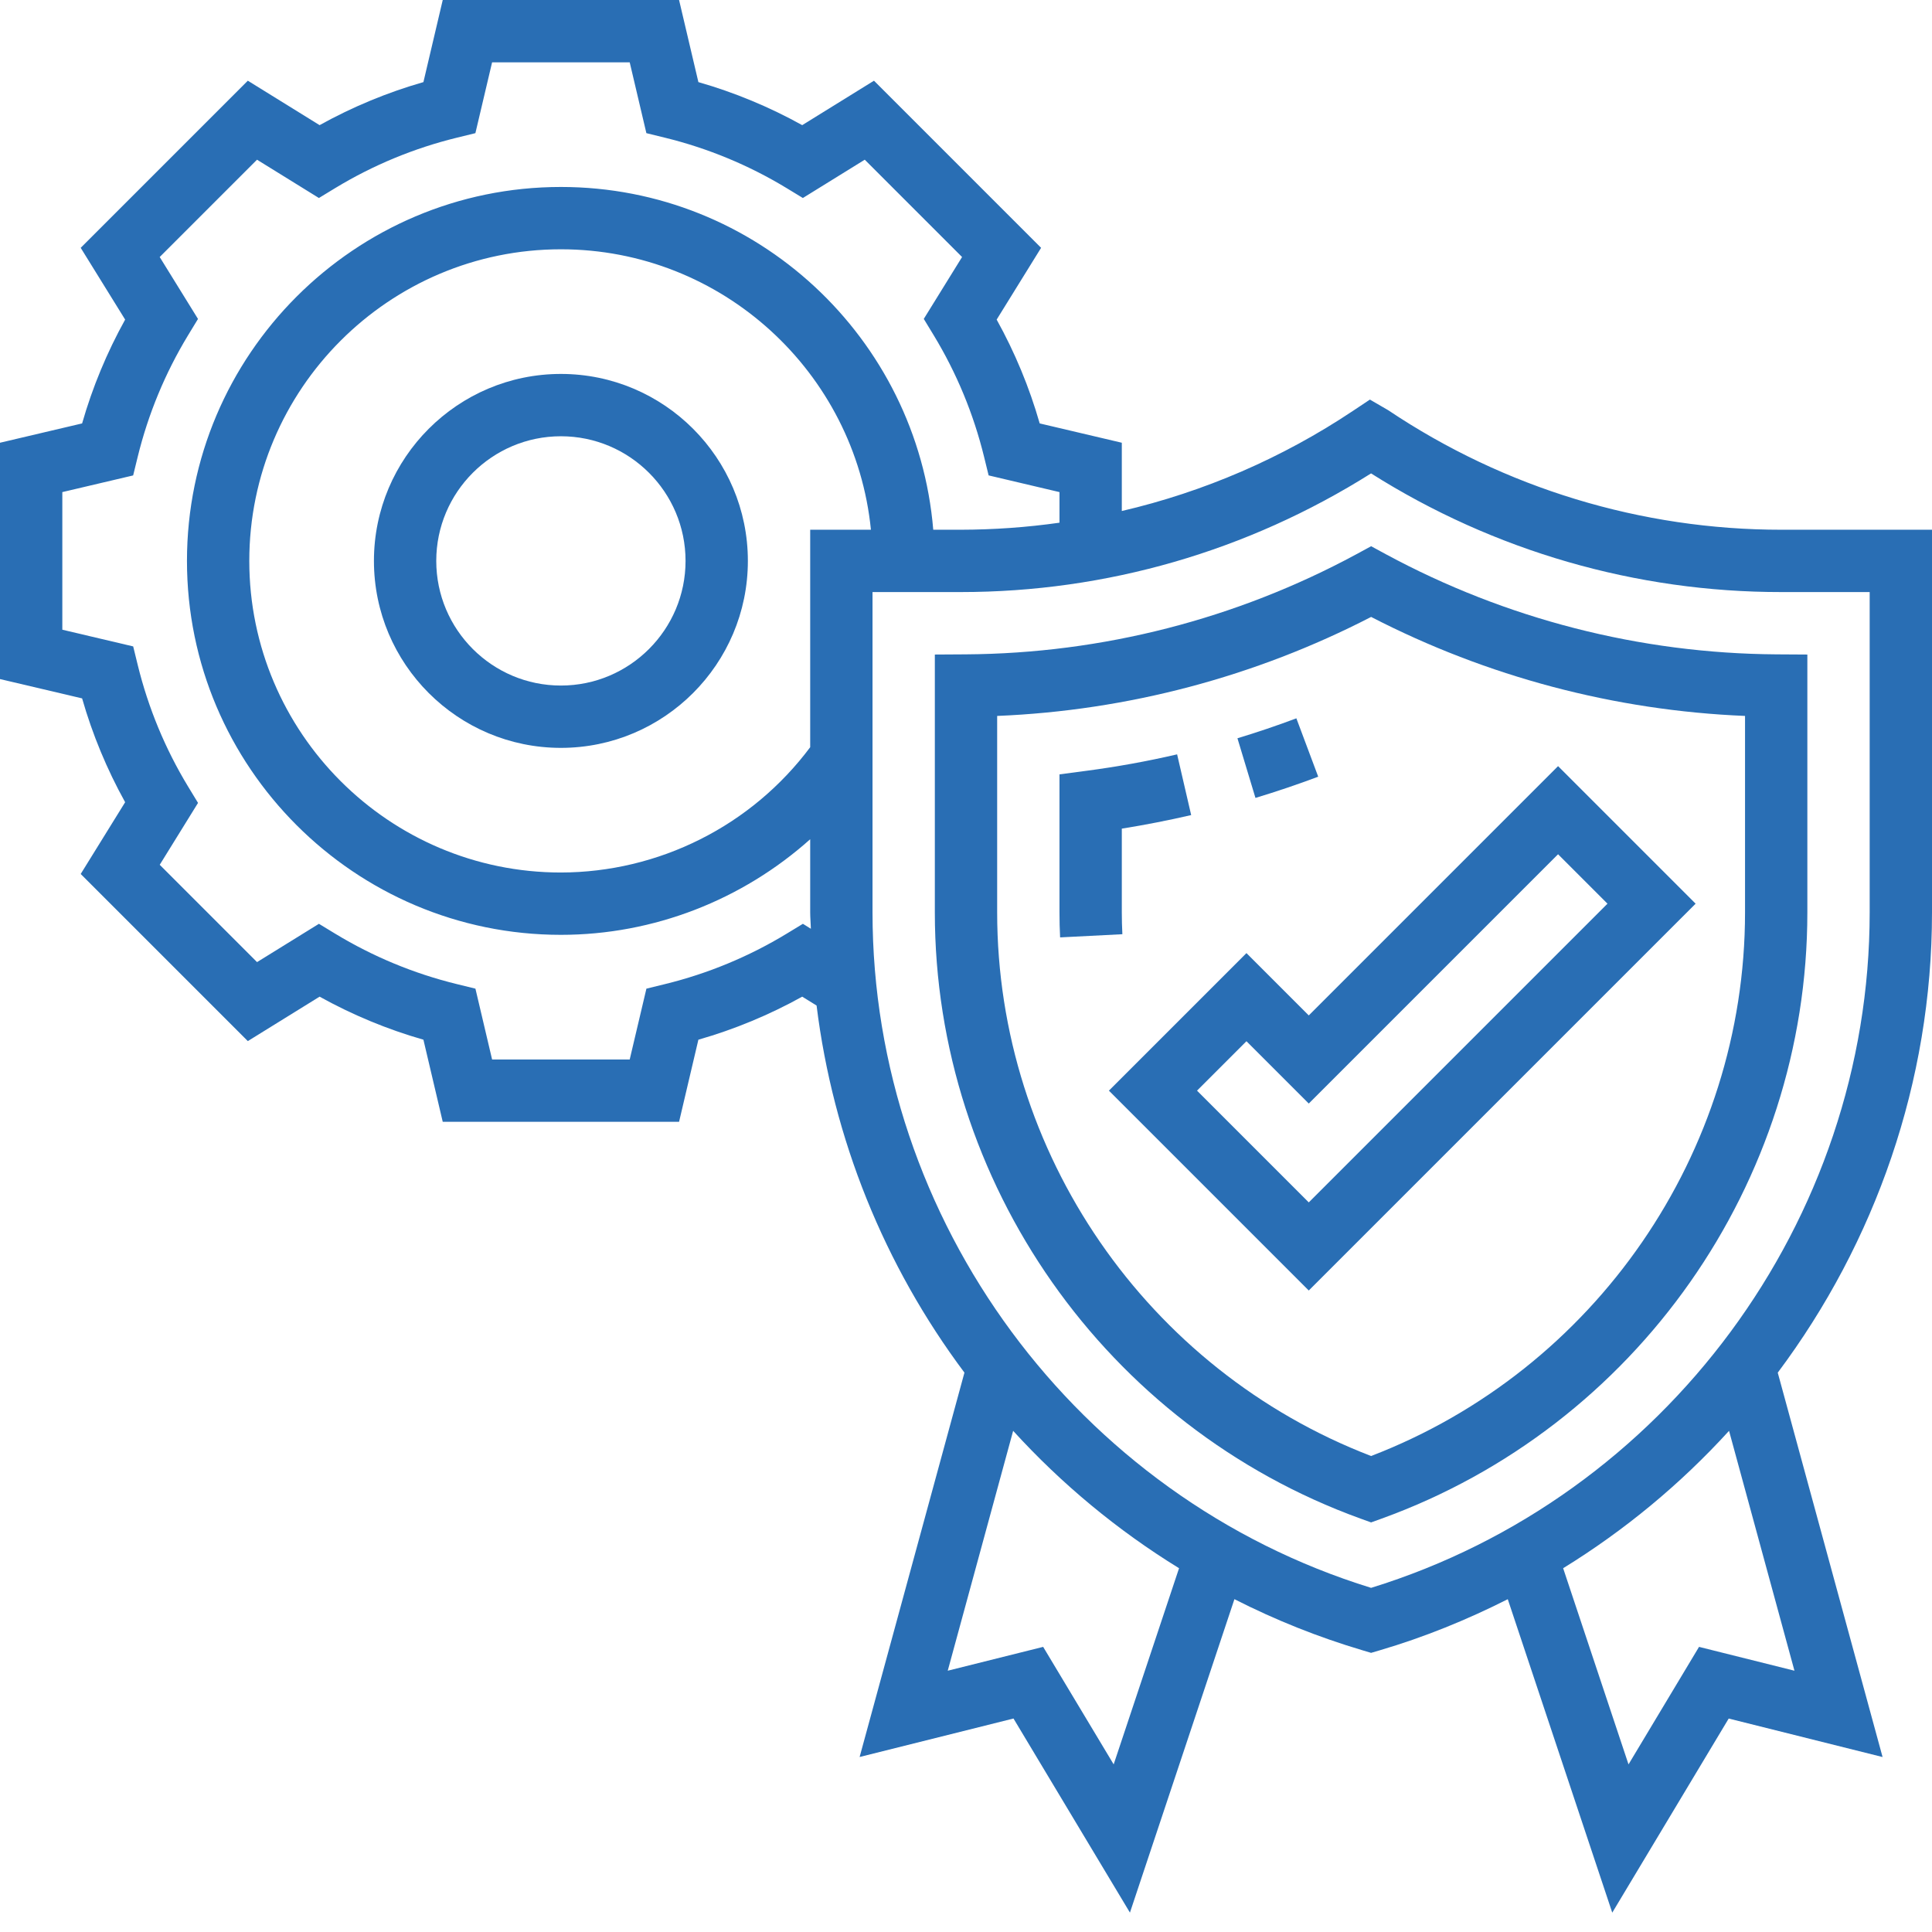
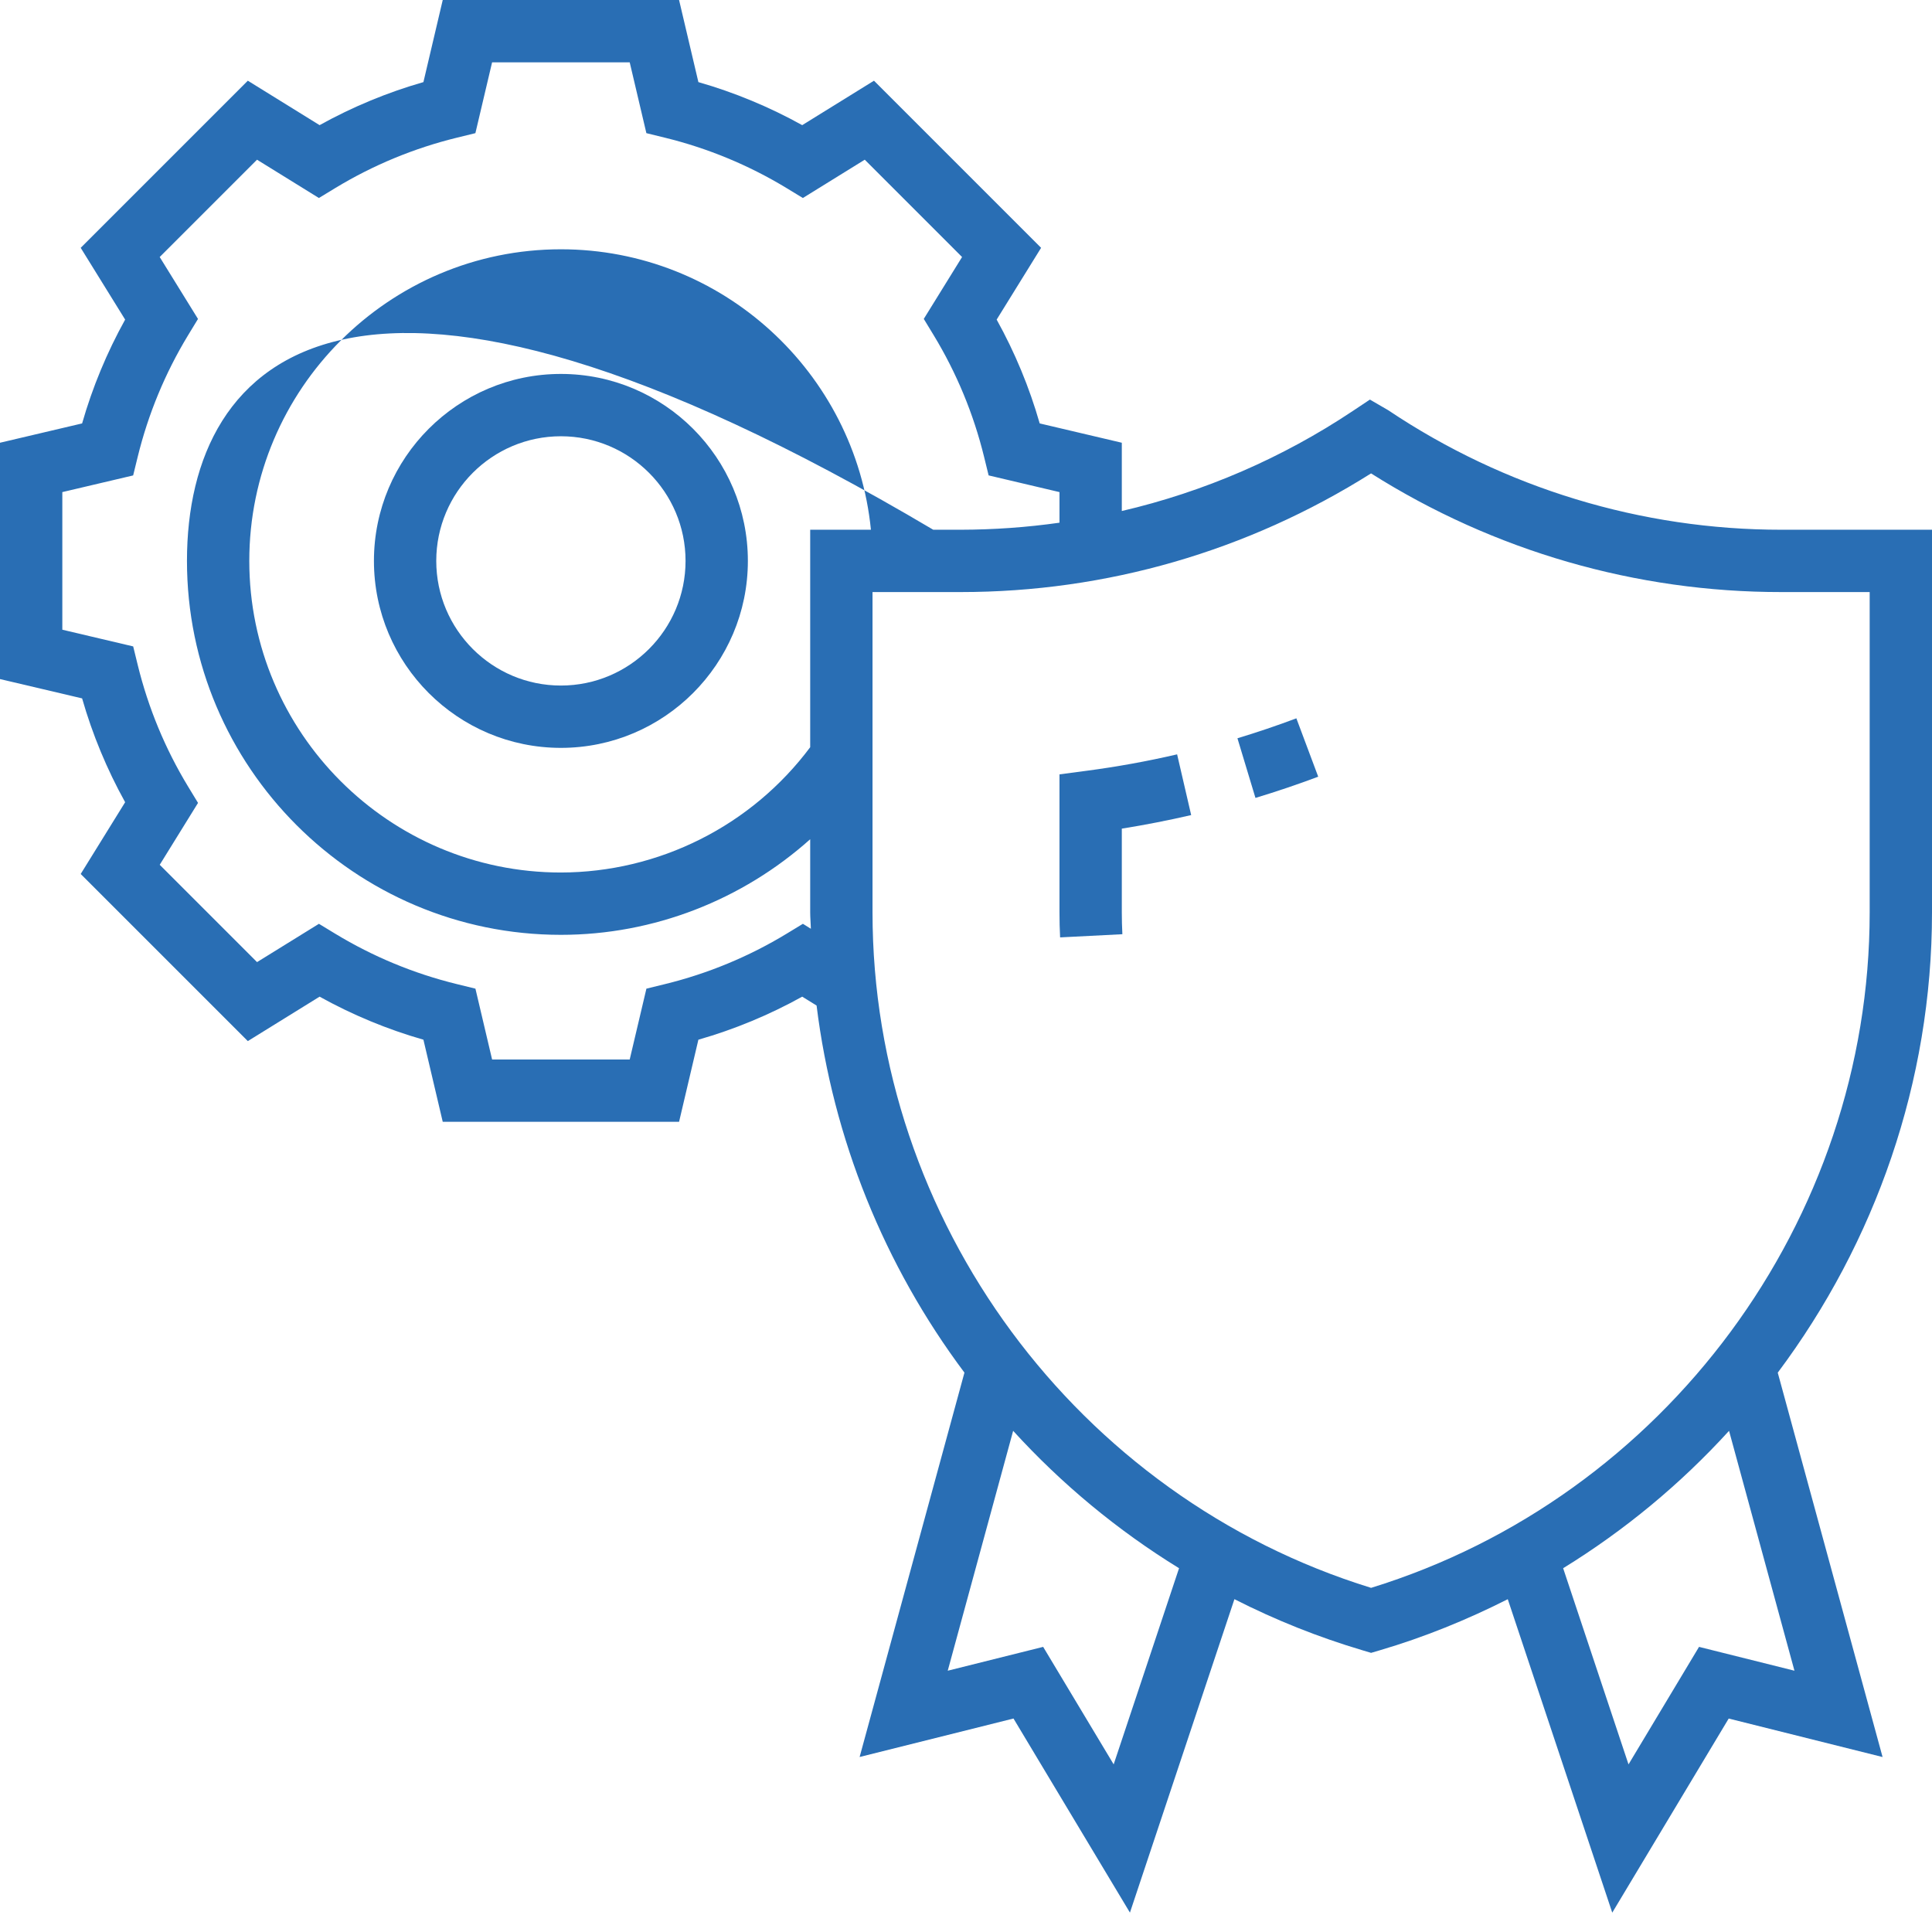
<svg xmlns="http://www.w3.org/2000/svg" width="62" height="62" viewBox="0 0 62 62" fill="none">
  <path d="M42.303 24.925L41.602 23.052C40.975 23.287 40.339 23.502 39.711 23.692L40.289 25.606C40.968 25.401 41.639 25.174 42.303 24.925ZM36 29.28V26.592C36.747 26.472 37.489 26.327 38.226 26.157L37.775 24.208C36.811 24.432 35.834 24.608 34.871 24.735L34 24.85V29.281C34 29.549 34.006 29.816 34.02 30.082L36.018 29.98C36.006 29.747 36 29.514 36 29.28ZM18 12C14.691 12 12 14.691 12 18C12 21.309 14.691 24 18 24C21.309 24 24 21.309 24 18C24 14.691 21.309 12 18 12ZM18 22C15.794 22 14 20.206 14 18C14 15.794 15.794 14 18 14C20.206 14 22 15.794 22 18C22 20.206 20.206 22 18 22Z" fill="#296EB4" />
-   <path d="M44.478 17.788L44.001 17.529L43.524 17.788C39.673 19.868 35.371 20.971 30.994 20.999L30 21.005V29.28C30 37.957 35.489 45.775 43.659 48.733L44 48.856L44.341 48.733C52.511 45.775 58 37.957 58 29.28V21.005L57.006 20.999C52.63 20.97 48.328 19.867 44.478 17.788ZM56 29.28C56 36.997 51.193 43.962 44 46.725C36.807 43.961 32 36.996 32 29.28V22.975C36.184 22.803 40.28 21.718 44.001 19.798C47.722 21.718 51.817 22.802 56 22.975V29.28Z" fill="#296EB4" />
-   <path d="M40 30.586L35.586 35L42 41.414L54.414 29L50 24.586L42 32.586L40 30.586ZM51.586 29L42 38.586L38.414 35L40 33.414L42 35.414L50 27.414L51.586 29Z" fill="#296EB4" />
-   <path d="M62 17H57.171C52.676 17.002 48.282 15.667 44.549 13.164L43.962 12.823L43.411 13.19C41.153 14.696 38.643 15.783 36 16.399V14.208L33.365 13.588C33.033 12.428 32.569 11.311 31.984 10.256L33.41 7.953L28.047 2.59L25.744 4.016C24.689 3.431 23.572 2.967 22.412 2.635L21.792 0H14.208L13.588 2.635C12.428 2.967 11.311 3.431 10.256 4.016L7.953 2.59L2.59 7.953L4.016 10.256C3.431 11.311 2.967 12.428 2.635 13.588L0 14.208V21.792L2.635 22.412C2.967 23.572 3.431 24.689 4.016 25.744L2.59 28.047L7.953 33.41L10.256 31.984C11.311 32.569 12.428 33.033 13.588 33.365L14.208 36H21.792L22.412 33.365C23.572 33.033 24.689 32.569 25.744 31.984L26.205 32.269C26.735 36.542 28.37 40.602 30.95 44.049L27.586 56.384L32.524 55.149L36.261 61.378L39.614 51.319C40.929 51.989 42.303 52.537 43.718 52.958L44 53.042L44.282 52.959C45.715 52.537 47.082 51.979 48.386 51.32L51.739 61.379L55.476 55.15L60.414 56.385L57.05 44.05C60.177 39.872 62 34.718 62 29.28V17ZM25.766 29.646L25.243 29.964C24.032 30.699 22.716 31.244 21.34 31.581L20.744 31.727L20.208 34H15.792L15.257 31.727L14.661 31.581C13.285 31.244 11.969 30.699 10.758 29.964L10.235 29.646L8.249 30.875L5.126 27.752L6.355 25.766L6.037 25.243C5.302 24.032 4.757 22.716 4.42 21.34L4.274 20.744L2 20.208V15.792L4.273 15.257L4.419 14.661C4.756 13.285 5.301 11.969 6.036 10.758L6.354 10.235L5.125 8.248L8.248 5.125L10.234 6.354L10.757 6.036C11.968 5.301 13.284 4.756 14.66 4.419L15.256 4.273L15.792 2H20.208L20.743 4.273L21.339 4.419C22.715 4.756 24.031 5.301 25.242 6.036L25.765 6.354L27.751 5.125L30.874 8.248L29.645 10.234L29.963 10.757C30.698 11.968 31.243 13.284 31.58 14.66L31.726 15.256L34 15.792V16.774C32.95 16.923 31.89 16.998 30.829 17H29.949C29.438 10.85 24.28 6 18 6C11.383 6 6 11.383 6 18C6 24.617 11.383 30 18 30C20.98 30 23.82 28.881 26 26.932V29.281C26 29.457 26.018 29.63 26.022 29.805L25.766 29.646ZM26 17V23.979C25.07 25.224 23.863 26.236 22.474 26.933C21.086 27.631 19.554 27.997 18 28C12.486 28 8 23.514 8 18C8 12.486 12.486 8 18 8C23.176 8 27.446 11.954 27.949 17H26ZM35.739 56.621L33.476 52.85L30.414 53.615L32.513 45.917C34.073 47.628 35.865 49.112 37.837 50.326L35.739 56.621ZM57.586 53.615L54.524 52.85L52.261 56.621L50.163 50.326C52.135 49.112 53.927 47.628 55.487 45.917L57.586 53.615ZM60 29.28C60 39.174 53.436 48.045 44 50.956C34.564 48.045 28 39.174 28 29.28V19H30.829C35.502 19 40.032 17.691 43.999 15.192C47.94 17.684 52.508 19.005 57.171 19H60V29.28Z" fill="#296EB4" />
+   <path d="M62 17H57.171C52.676 17.002 48.282 15.667 44.549 13.164L43.962 12.823L43.411 13.19C41.153 14.696 38.643 15.783 36 16.399V14.208L33.365 13.588C33.033 12.428 32.569 11.311 31.984 10.256L33.41 7.953L28.047 2.59L25.744 4.016C24.689 3.431 23.572 2.967 22.412 2.635L21.792 0H14.208L13.588 2.635C12.428 2.967 11.311 3.431 10.256 4.016L7.953 2.59L2.59 7.953L4.016 10.256C3.431 11.311 2.967 12.428 2.635 13.588L0 14.208V21.792L2.635 22.412C2.967 23.572 3.431 24.689 4.016 25.744L2.59 28.047L7.953 33.41L10.256 31.984C11.311 32.569 12.428 33.033 13.588 33.365L14.208 36H21.792L22.412 33.365C23.572 33.033 24.689 32.569 25.744 31.984L26.205 32.269C26.735 36.542 28.37 40.602 30.95 44.049L27.586 56.384L32.524 55.149L36.261 61.378L39.614 51.319C40.929 51.989 42.303 52.537 43.718 52.958L44 53.042L44.282 52.959C45.715 52.537 47.082 51.979 48.386 51.32L51.739 61.379L55.476 55.15L60.414 56.385L57.05 44.05C60.177 39.872 62 34.718 62 29.28V17ZM25.766 29.646L25.243 29.964C24.032 30.699 22.716 31.244 21.34 31.581L20.744 31.727L20.208 34H15.792L15.257 31.727L14.661 31.581C13.285 31.244 11.969 30.699 10.758 29.964L10.235 29.646L8.249 30.875L5.126 27.752L6.355 25.766L6.037 25.243C5.302 24.032 4.757 22.716 4.42 21.34L4.274 20.744L2 20.208V15.792L4.273 15.257L4.419 14.661C4.756 13.285 5.301 11.969 6.036 10.758L6.354 10.235L5.125 8.248L8.248 5.125L10.234 6.354L10.757 6.036C11.968 5.301 13.284 4.756 14.66 4.419L15.256 4.273L15.792 2H20.208L20.743 4.273L21.339 4.419C22.715 4.756 24.031 5.301 25.242 6.036L25.765 6.354L27.751 5.125L30.874 8.248L29.645 10.234L29.963 10.757C30.698 11.968 31.243 13.284 31.58 14.66L31.726 15.256L34 15.792V16.774C32.95 16.923 31.89 16.998 30.829 17H29.949C11.383 6 6 11.383 6 18C6 24.617 11.383 30 18 30C20.98 30 23.82 28.881 26 26.932V29.281C26 29.457 26.018 29.63 26.022 29.805L25.766 29.646ZM26 17V23.979C25.07 25.224 23.863 26.236 22.474 26.933C21.086 27.631 19.554 27.997 18 28C12.486 28 8 23.514 8 18C8 12.486 12.486 8 18 8C23.176 8 27.446 11.954 27.949 17H26ZM35.739 56.621L33.476 52.85L30.414 53.615L32.513 45.917C34.073 47.628 35.865 49.112 37.837 50.326L35.739 56.621ZM57.586 53.615L54.524 52.85L52.261 56.621L50.163 50.326C52.135 49.112 53.927 47.628 55.487 45.917L57.586 53.615ZM60 29.28C60 39.174 53.436 48.045 44 50.956C34.564 48.045 28 39.174 28 29.28V19H30.829C35.502 19 40.032 17.691 43.999 15.192C47.94 17.684 52.508 19.005 57.171 19H60V29.28Z" fill="#296EB4" />
</svg>